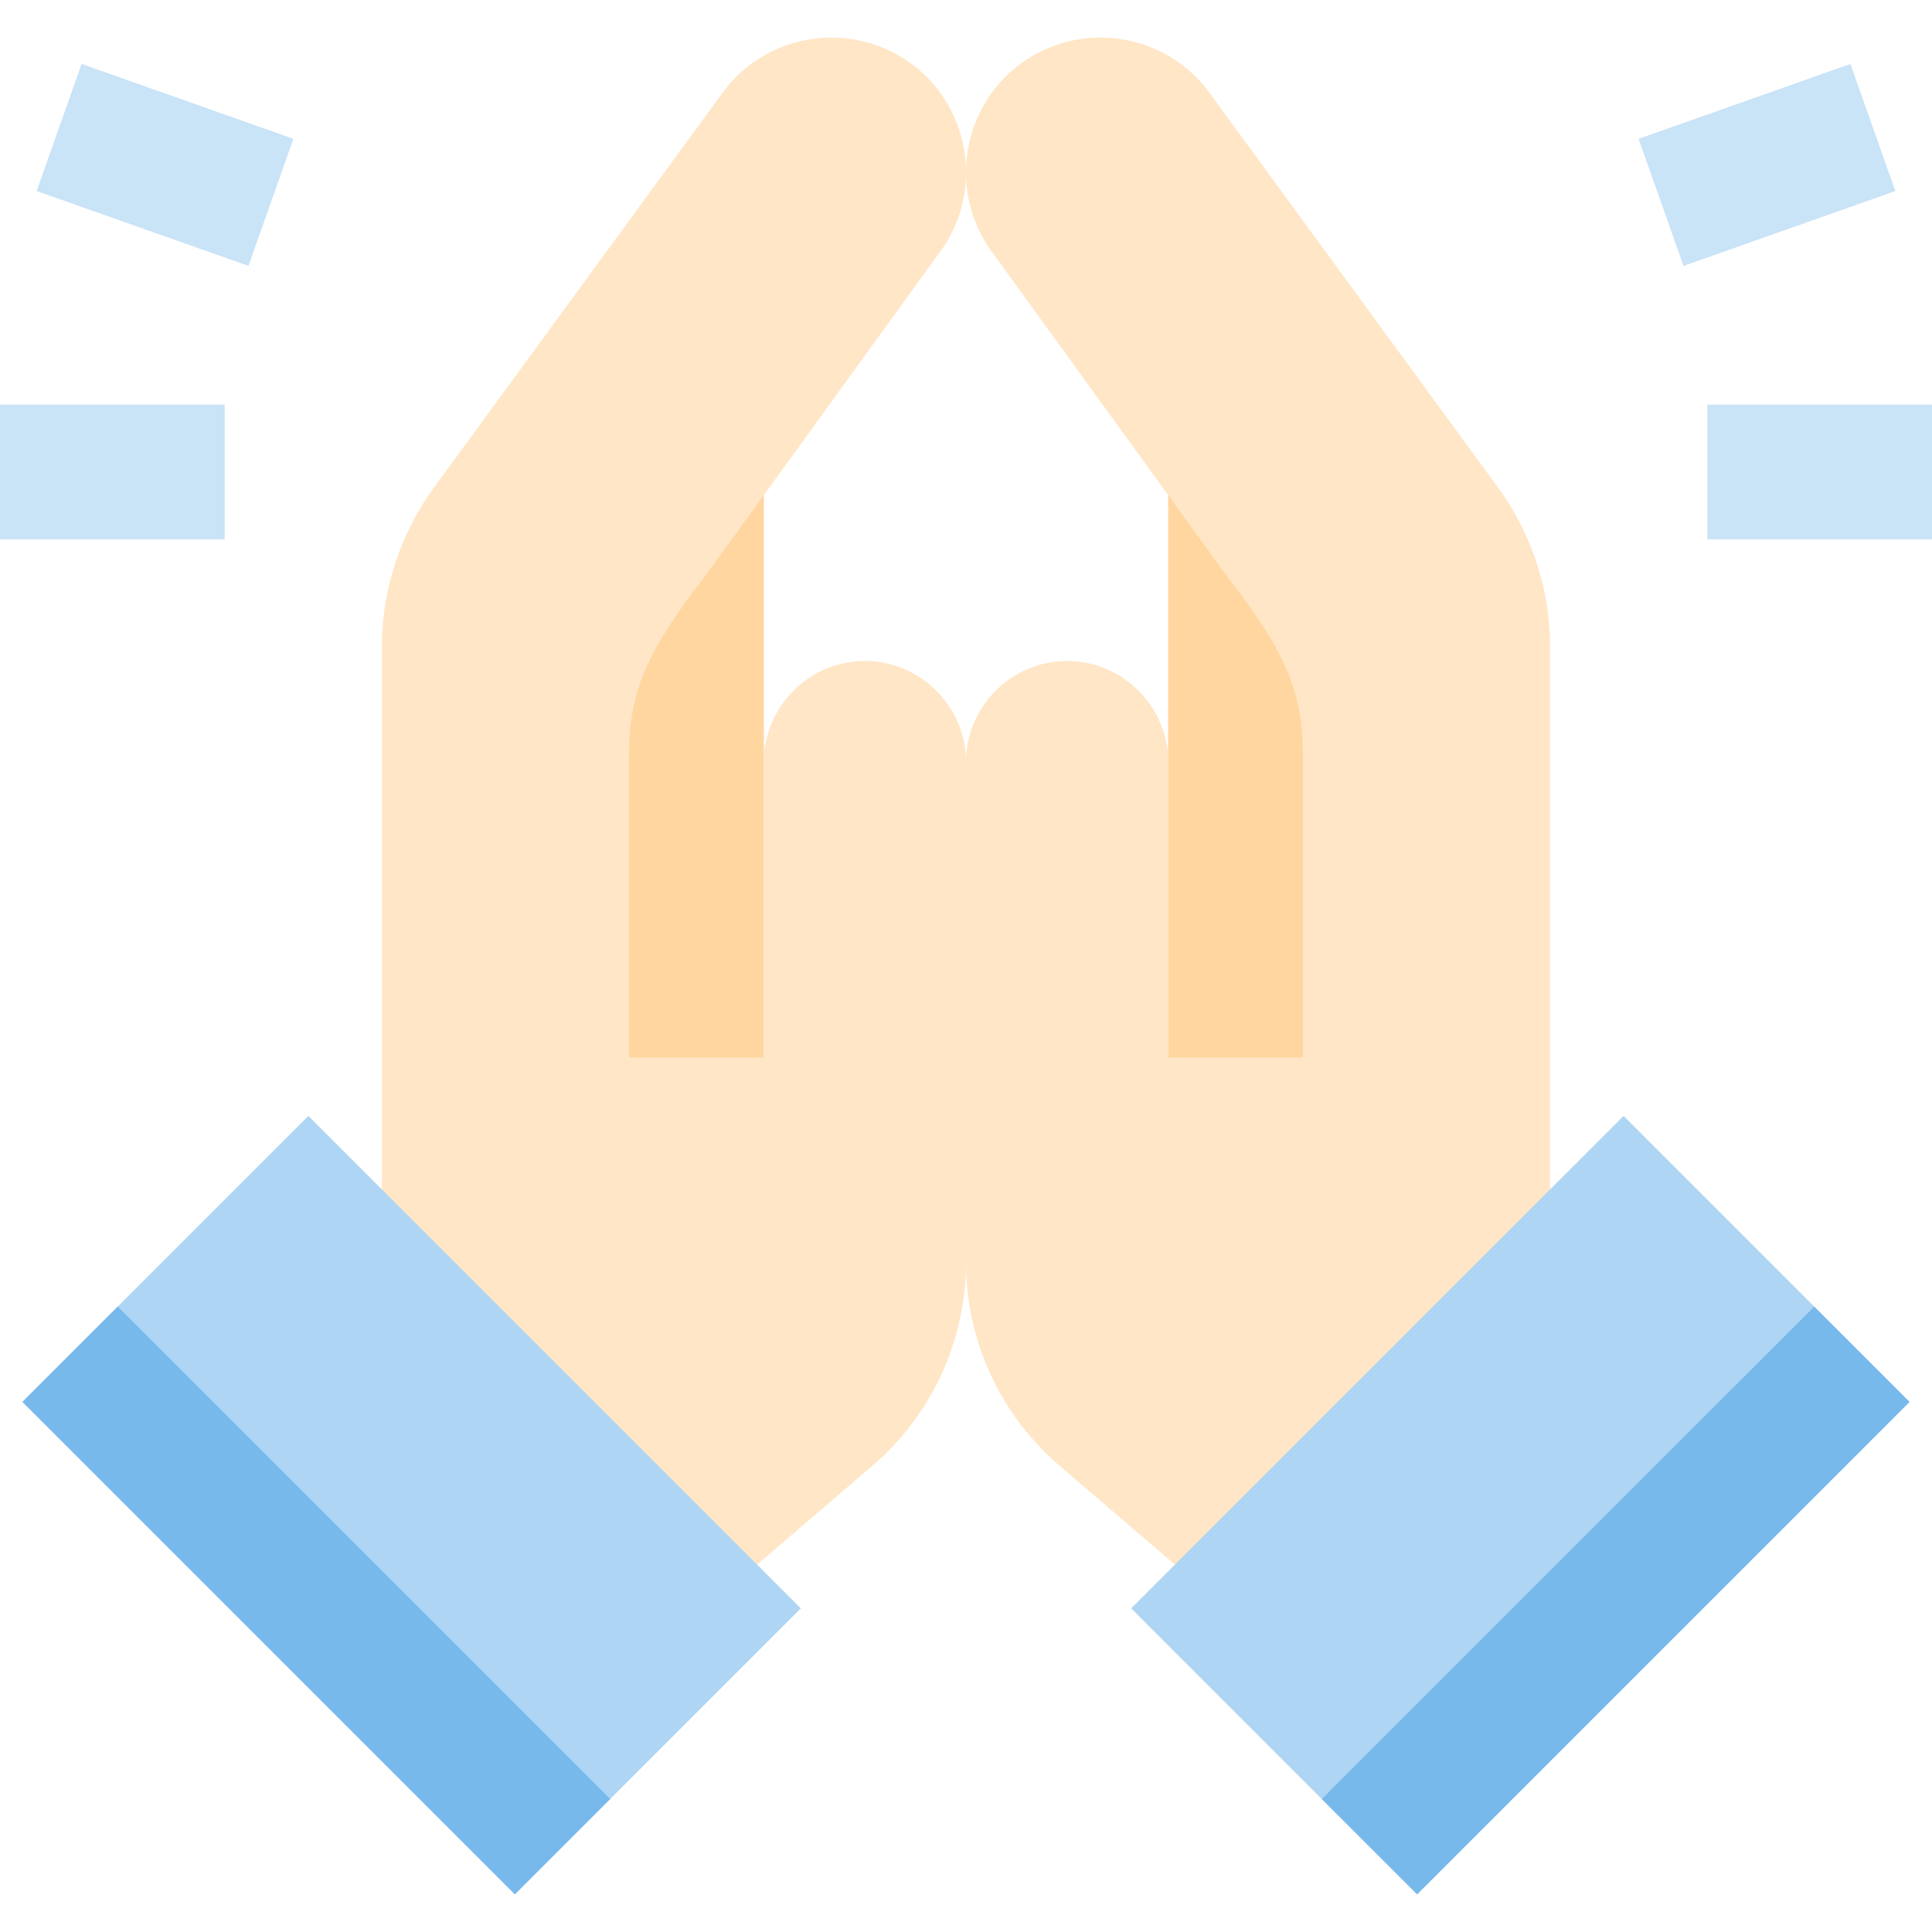
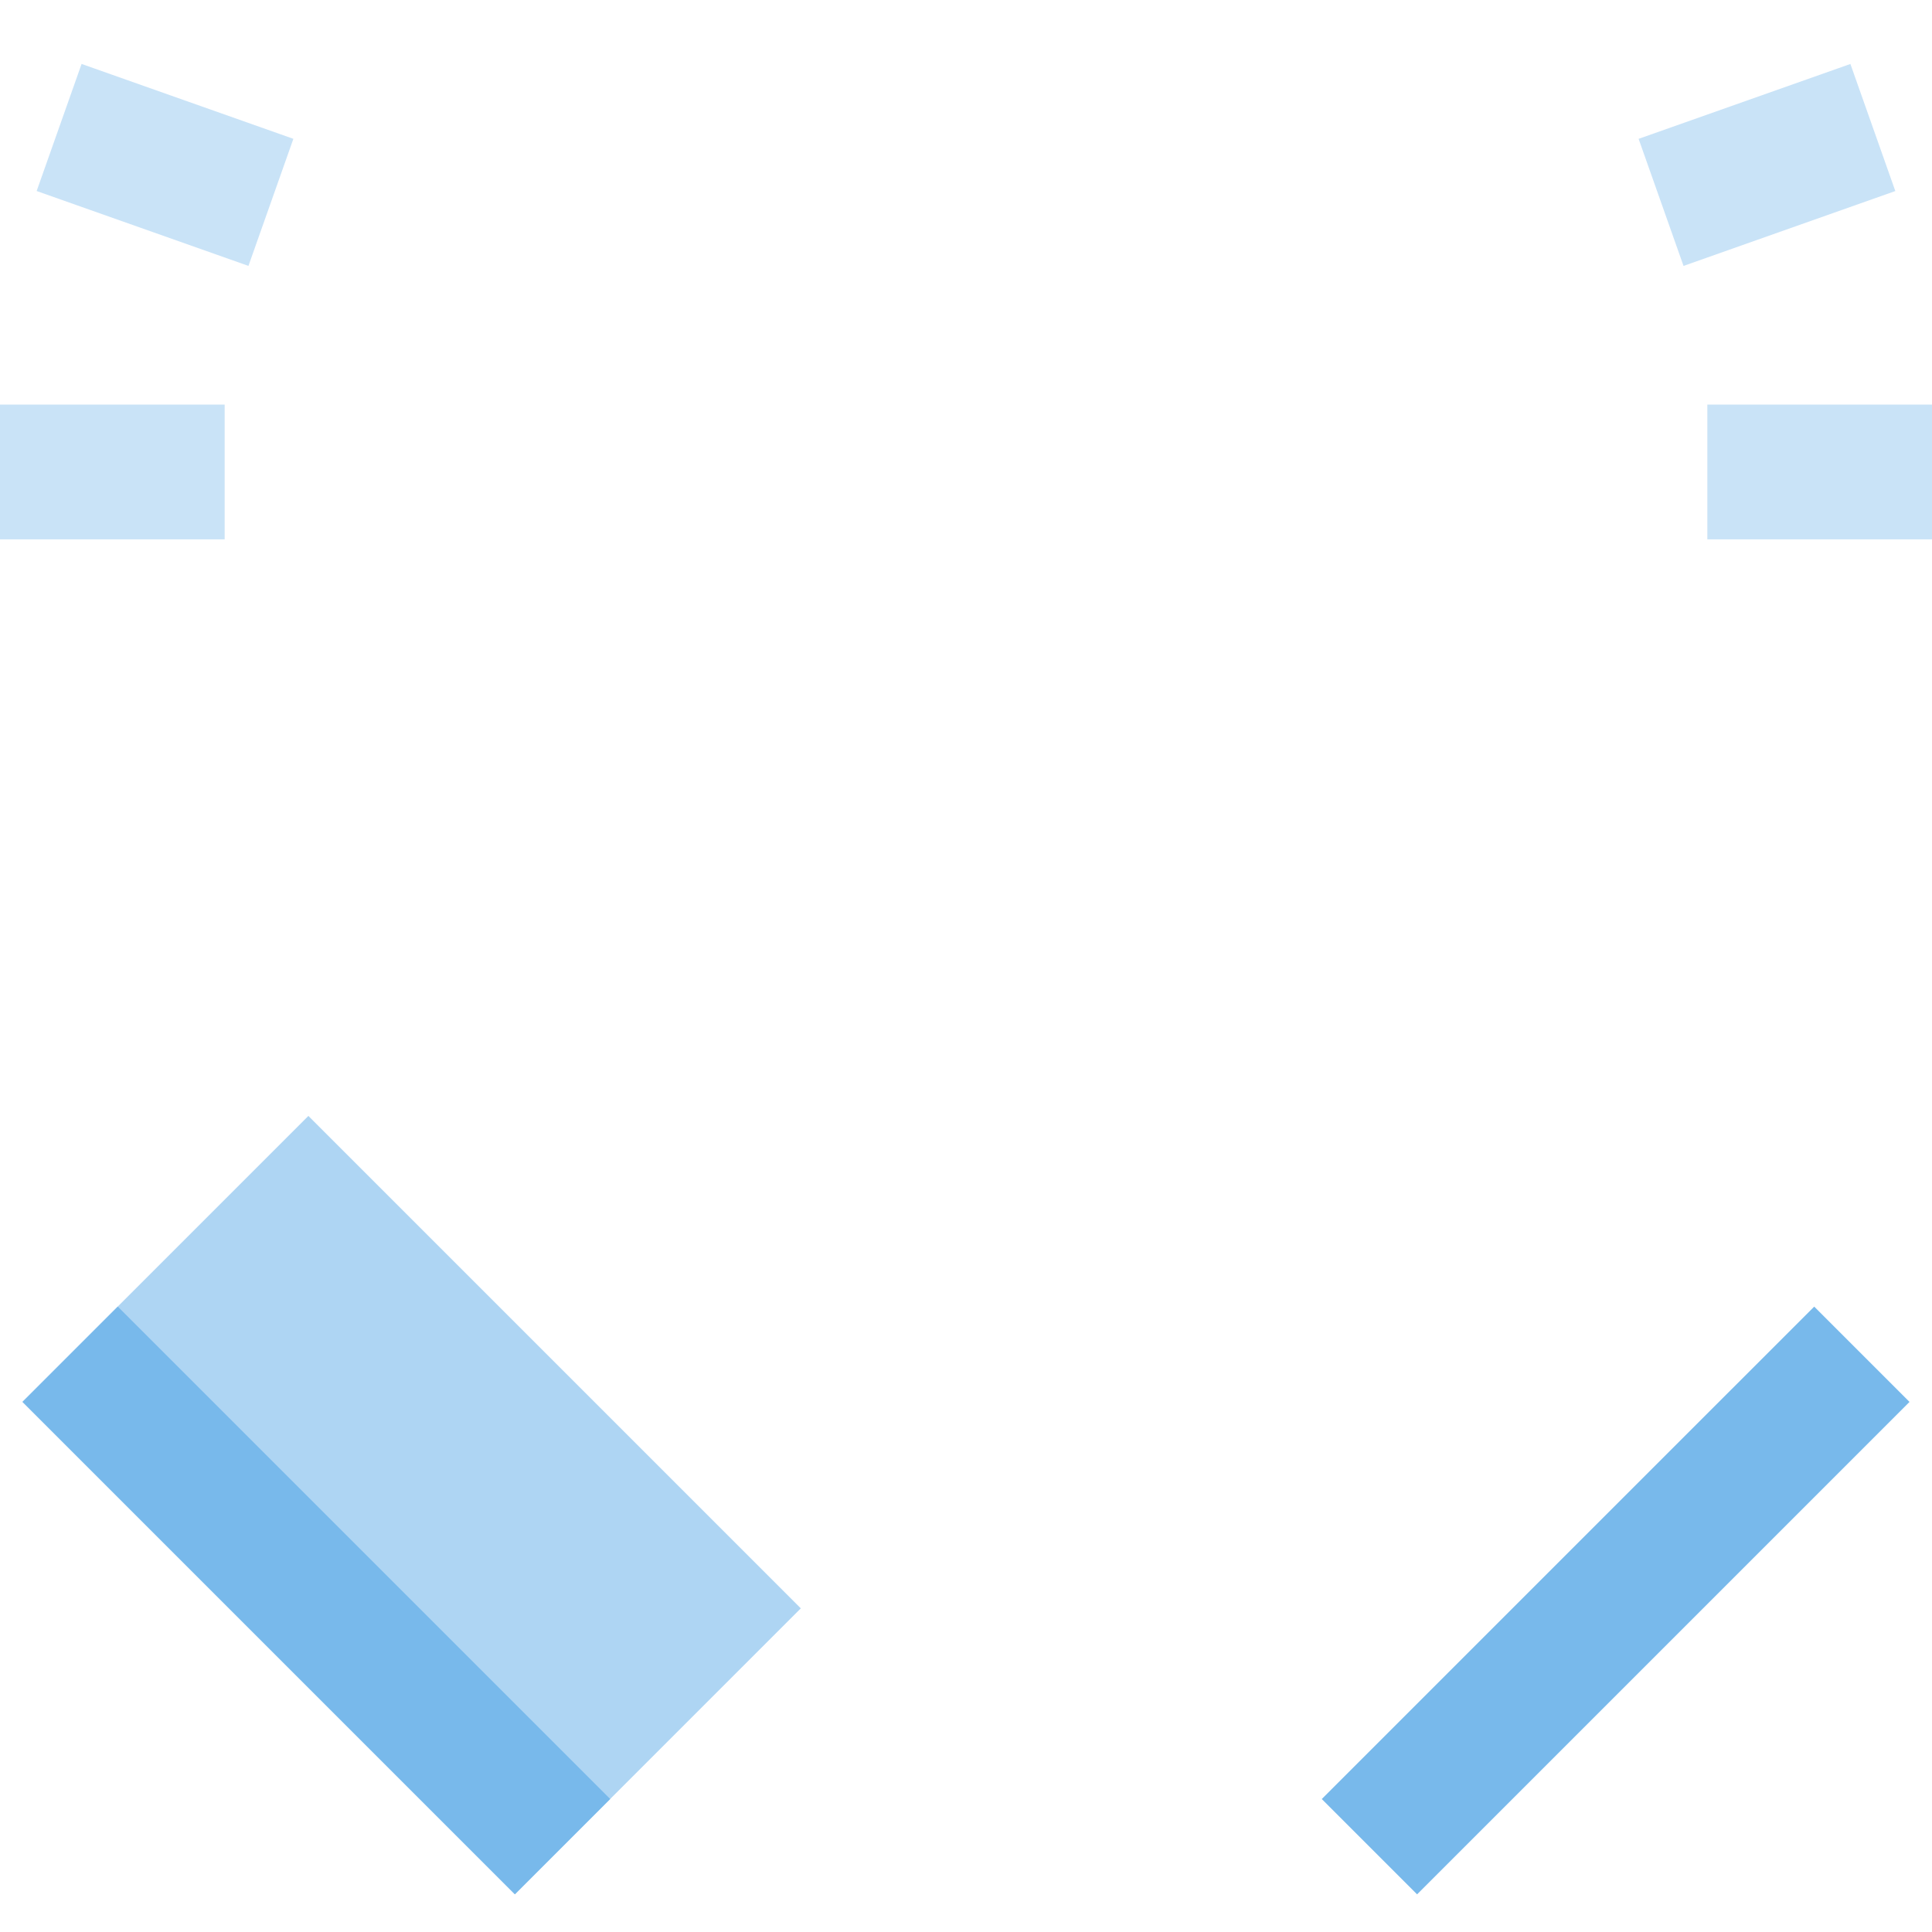
<svg xmlns="http://www.w3.org/2000/svg" viewBox="0 0 512 512">
-   <path fill="#ffd6a0" d="M142.884 129.039h59.535v166.698h-59.535z" />
-   <path d="M229.209 175.179c-13.407 0-24.594 9.984-26.5 22.882l-.291.23v81.968h-35.721v-79.38c0-16.92 3.969-27.386 20.175-48.198l61.601-85.046c12.092-15.486 9.314-38.048-6.173-50.138-15.485-12.092-38.048-9.314-50.138 6.171l-77.125 105.505a71.764 71.764 0 00-13.829 42.351v195.655l71.442 71.442 58.55-50.186a71.018 71.018 0 0024.799-53.92V201.969c.001-14.734-12.055-26.79-26.79-26.79z" fill="#ffe6c6" />
  <path fill="#aed5f3" d="M212.225 426.232l-75.774 75.774-130.5-130.5 75.774-75.774z" />
  <path fill="#78b9eb" d="M161.711 476.752l-25.258 25.258-130.5-130.5 25.259-25.258z" />
-   <path fill="#ffd6a0" d="M309.581 129.039h59.535v166.698h-59.535z" />
-   <path d="M282.791 175.179c13.407 0 24.593 9.984 26.5 22.882l.291.23v81.968h35.721v-79.38c0-16.92-3.969-27.386-20.175-48.198l-61.601-85.044c-12.092-15.486-9.314-38.048 6.171-50.138 15.486-12.092 38.048-9.314 50.139 6.171l77.124 105.505a71.752 71.752 0 0113.83 42.35V367.18l-71.442 71.442-58.55-50.186A71.017 71.017 0 01256 334.516V201.969c0-14.734 12.056-26.79 26.791-26.79z" fill="#ffe6c6" />
-   <path fill="#aed5f3" d="M430.27 295.736l75.775 75.775-130.5 130.5-75.774-75.775z" />
  <path fill="#78b9eb" d="M480.784 346.267l25.258 25.258-130.5 130.5-25.257-25.259z" />
  <g fill="#c9e3f7">
    <path d="M0 107.214h59.535v35.721H0zM65.84 70.465L9.713 50.622l11.905-33.677 56.13 19.843zM452.465 107.214H512v35.721h-59.535zM446.153 70.471l-11.905-33.676 56.127-19.843 11.906 33.677z" />
  </g>
</svg>